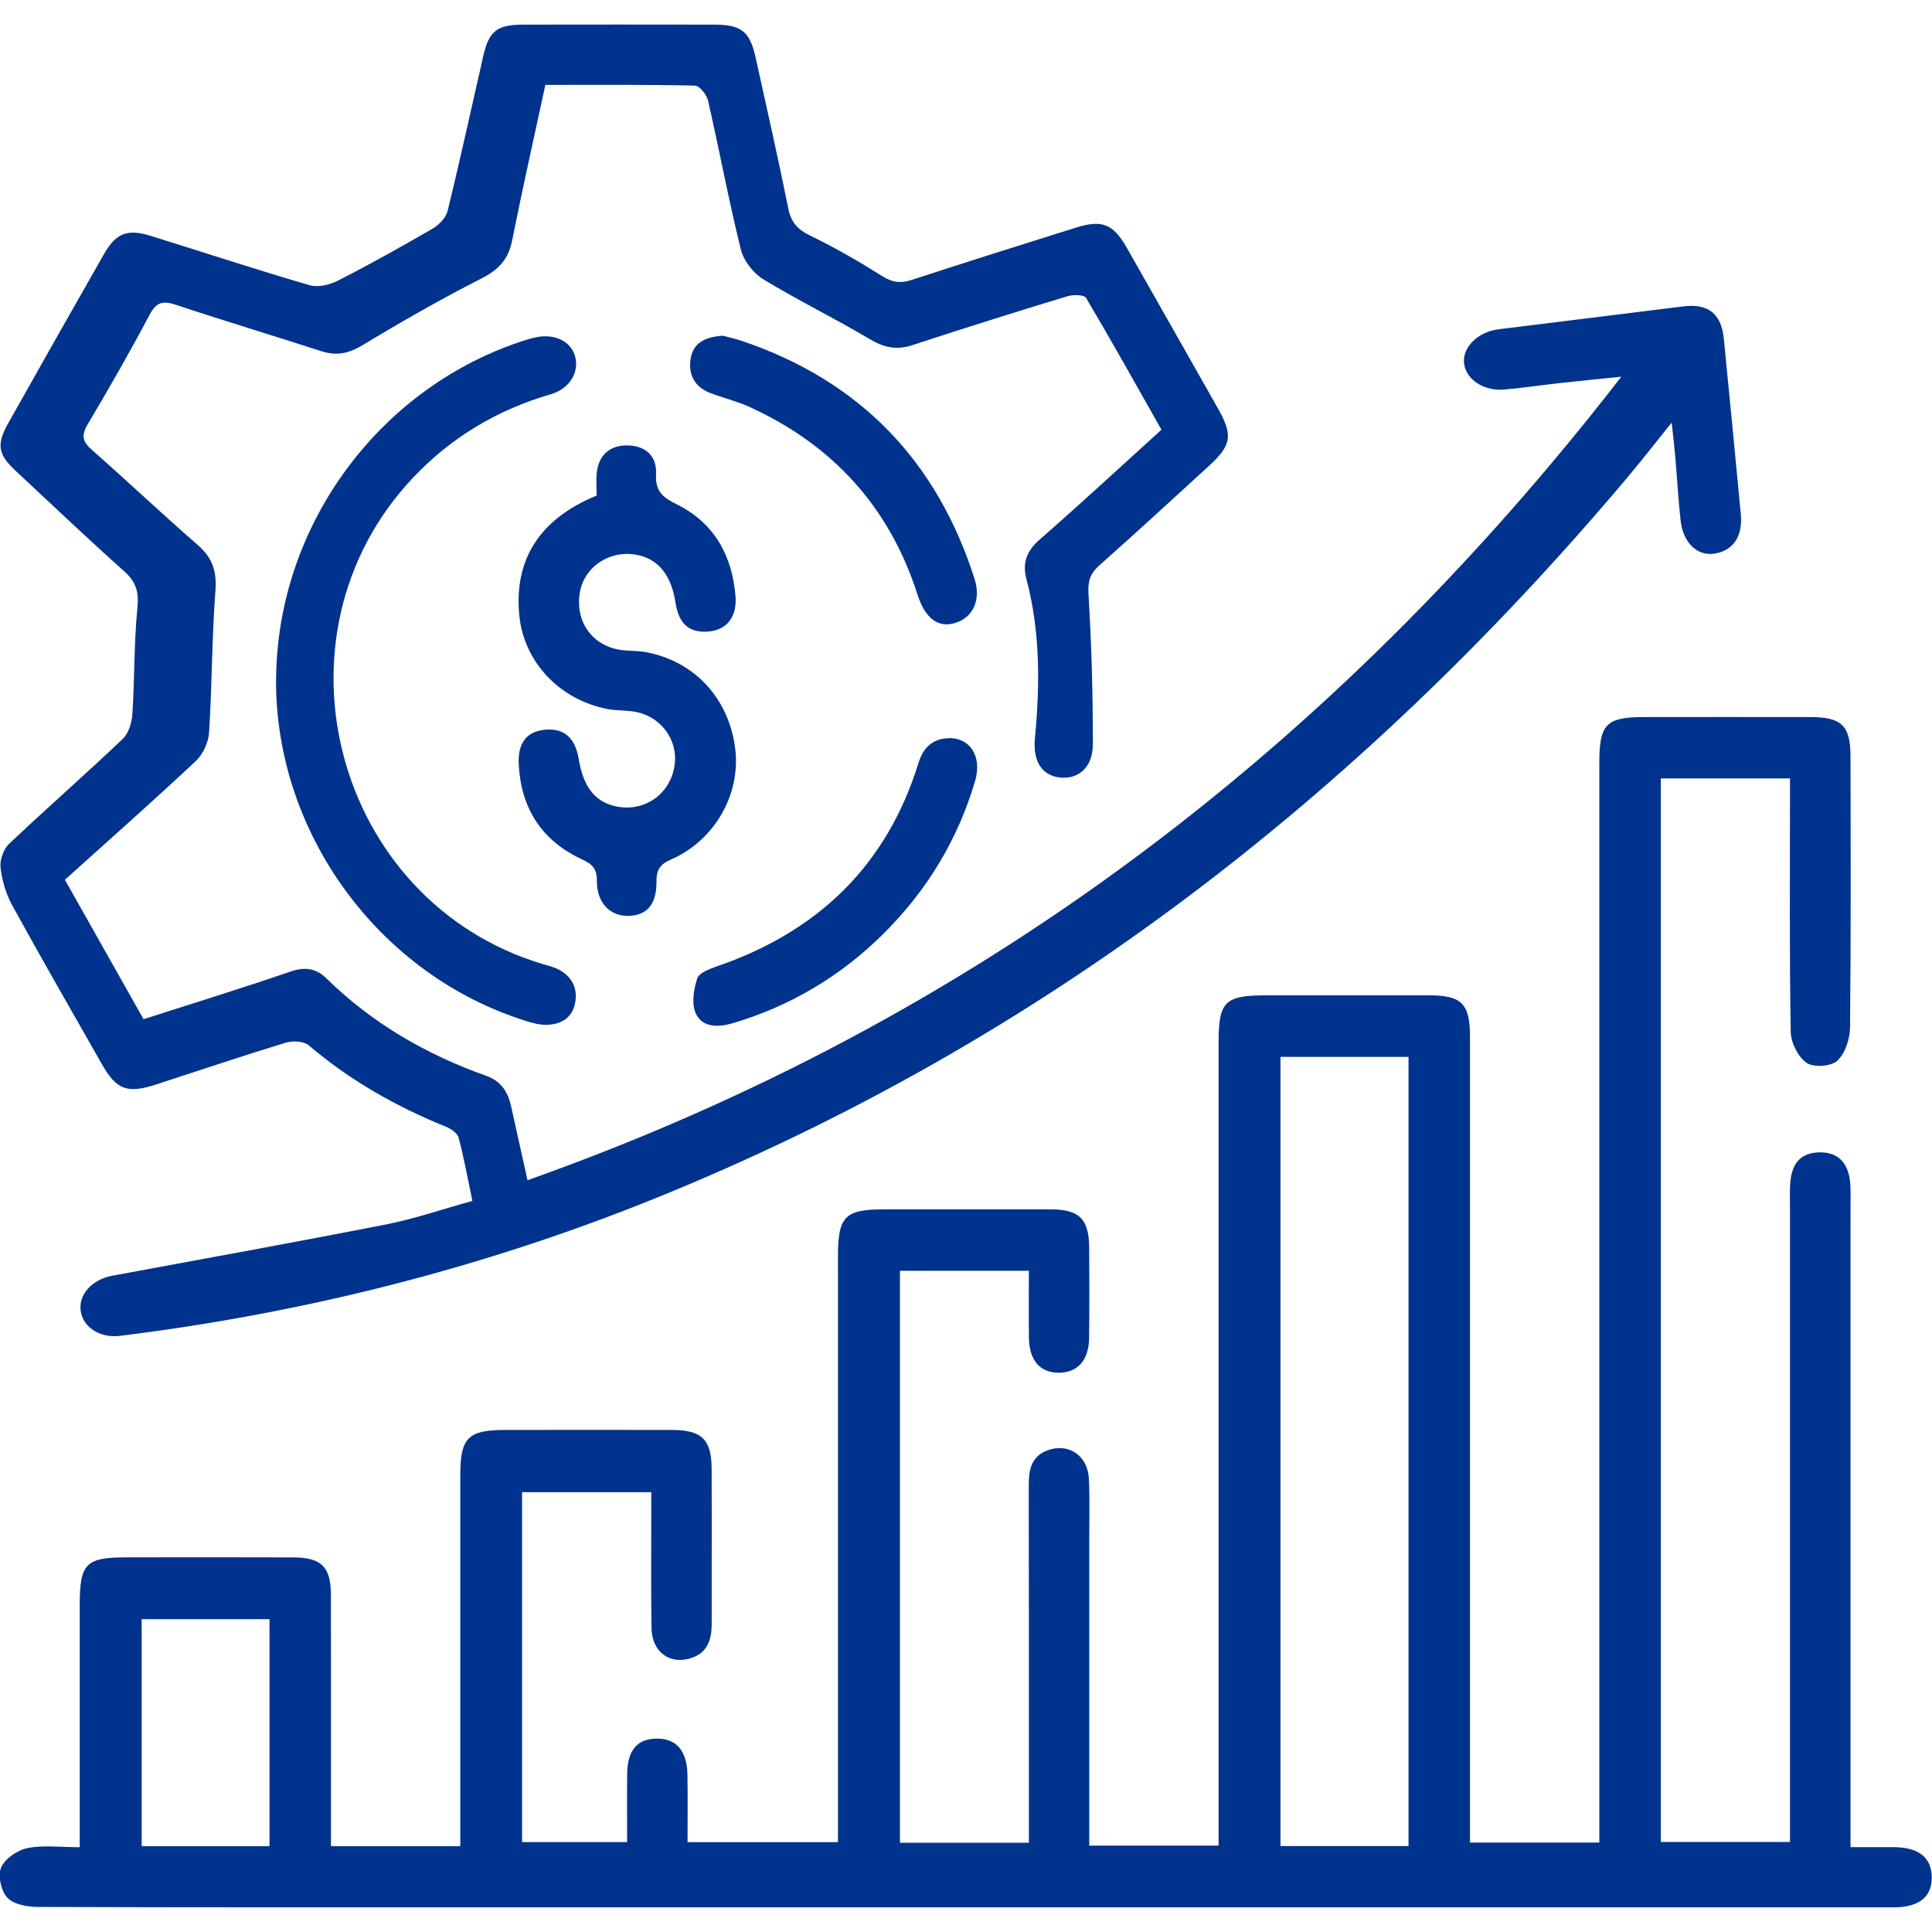
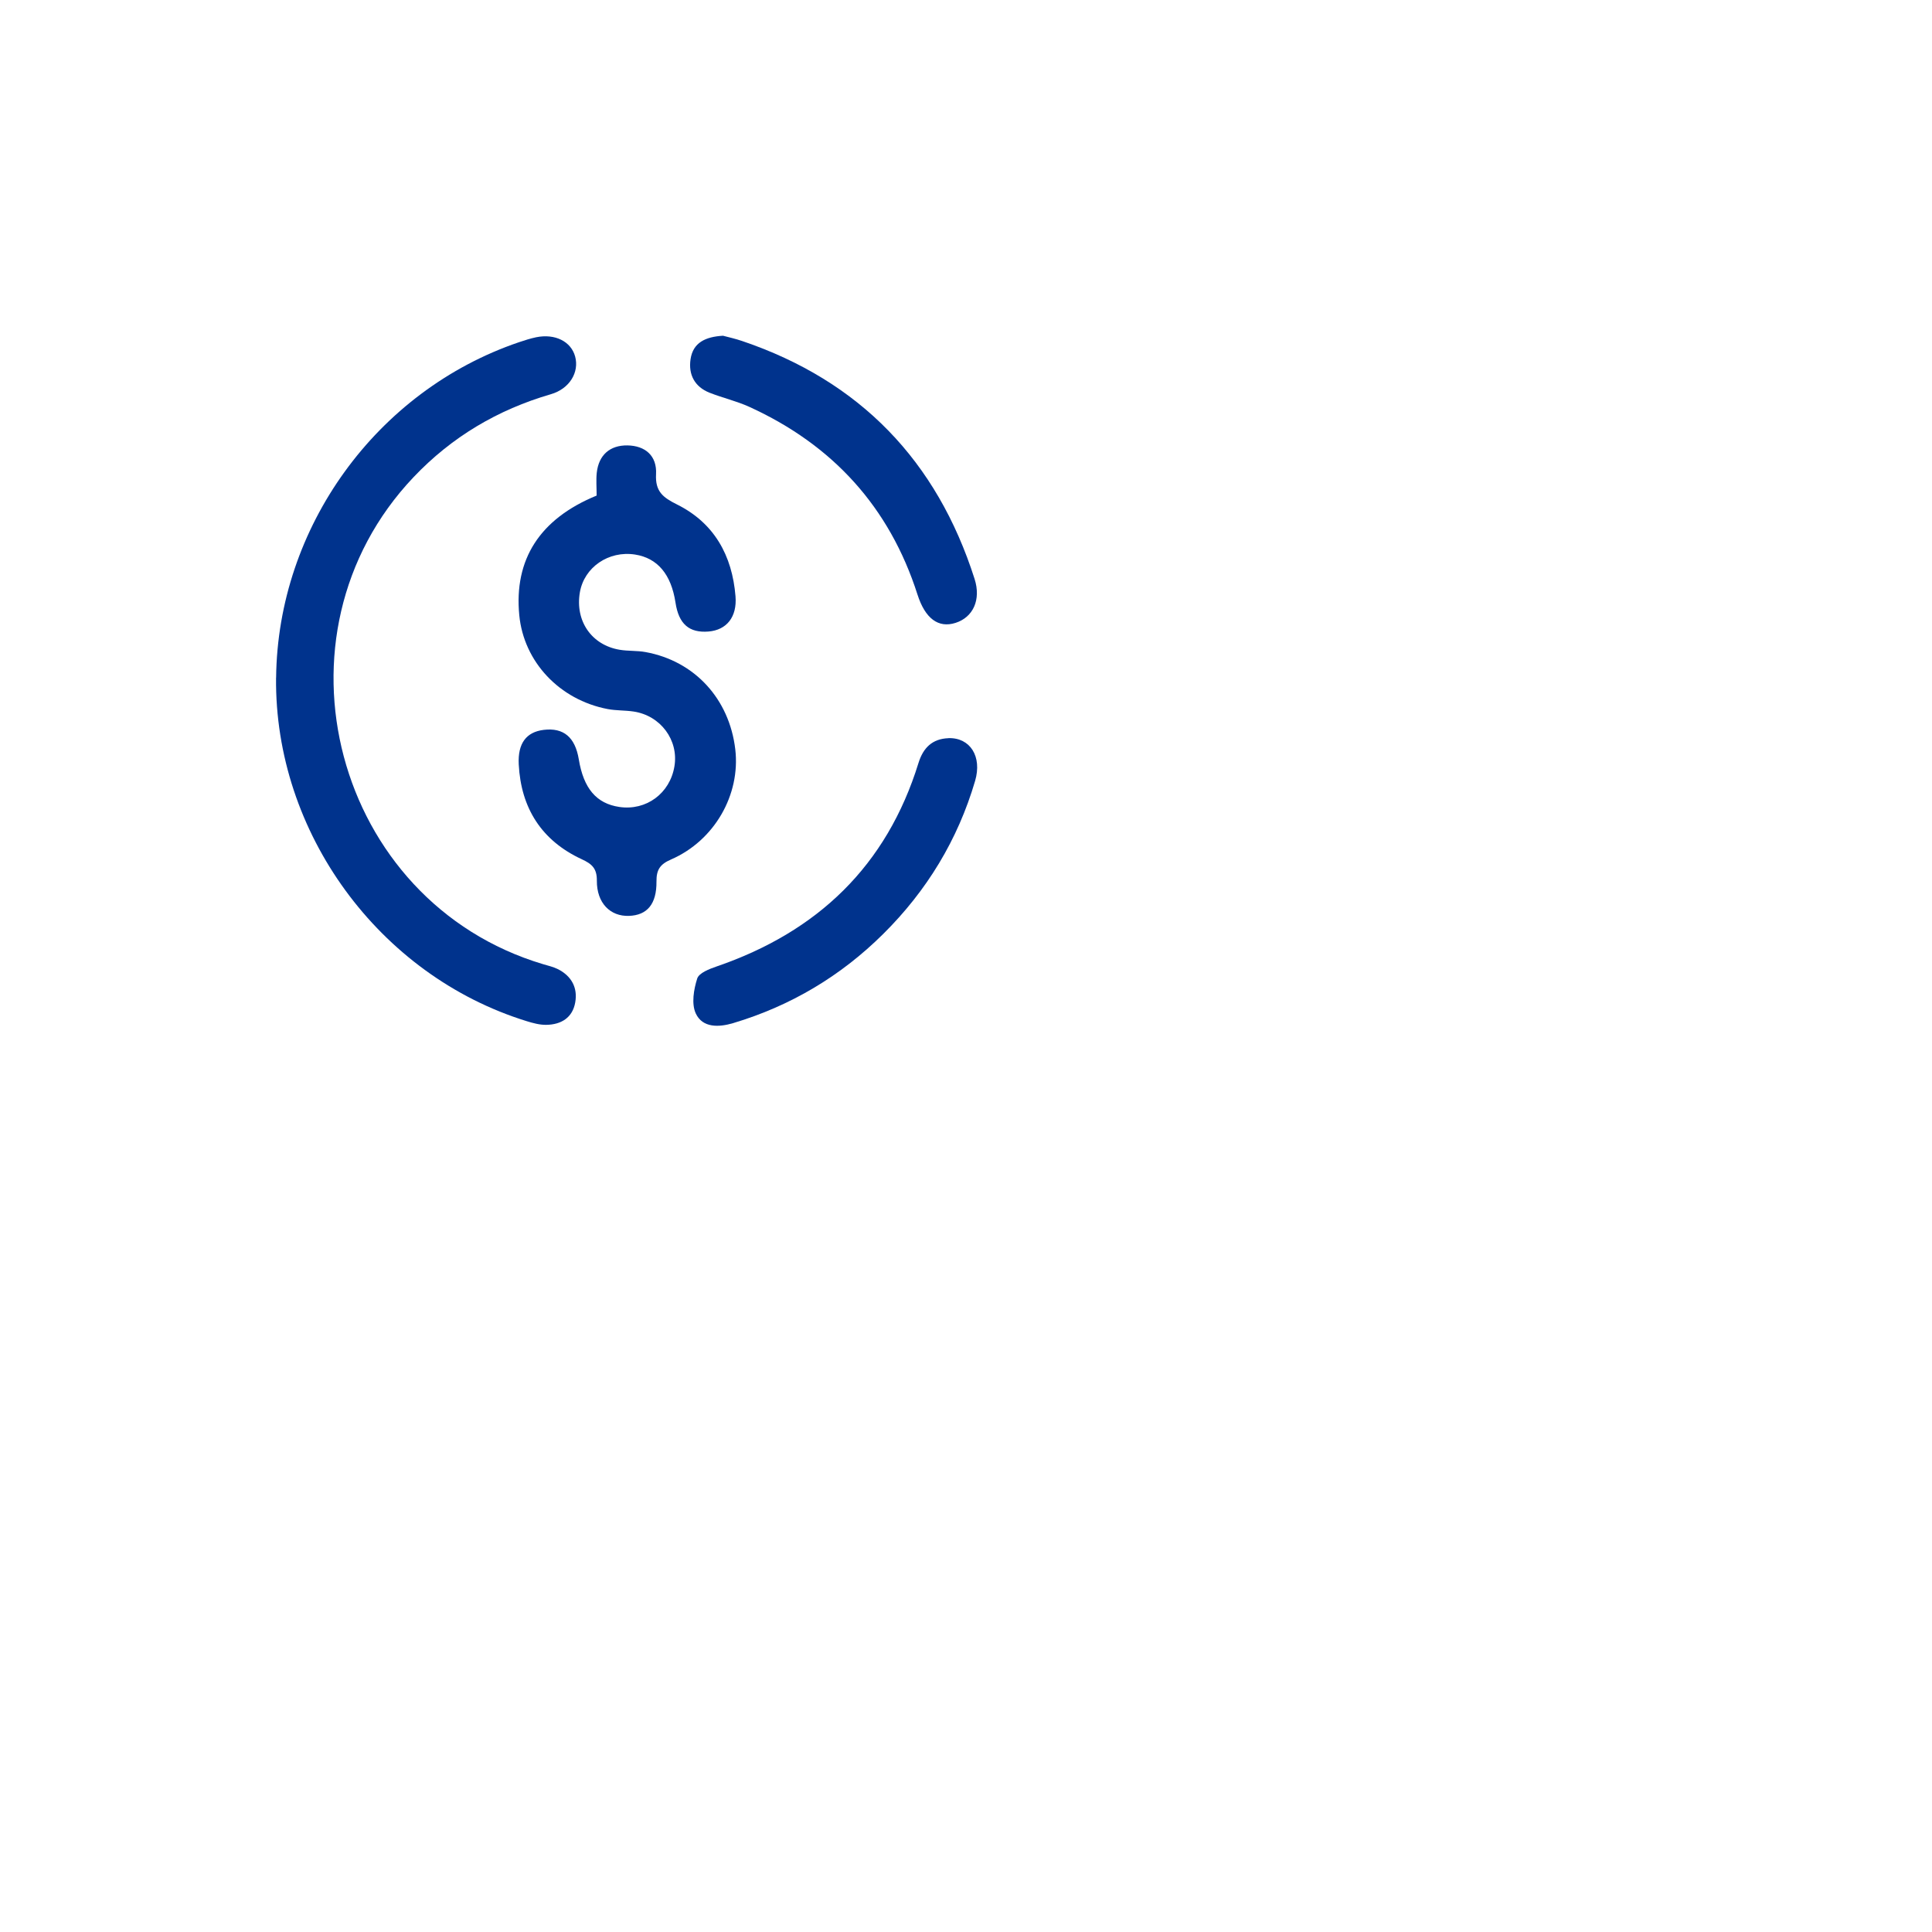
<svg xmlns="http://www.w3.org/2000/svg" id="Layer_1" viewBox="0 0 359.37 359.36">
  <defs>
    <style>.cls-1{fill:#00338d;stroke-width:0px;}</style>
  </defs>
-   <path class="cls-1" d="m14.83,343.61c0-15.43,0-30.24,0-45.04,0-7.77,1.11-8.89,8.79-8.89,10.32,0,20.65-.03,30.97.01,5.19.02,6.95,1.77,6.96,6.95.03,14.18.01,28.37.01,42.56,0,1.34,0,2.67,0,4.2h24.06c0-1.62,0-3.08,0-4.53,0-21.53,0-43.05,0-64.58,0-6.85,1.46-8.3,8.33-8.31,10.32,0,20.65-.02,30.97,0,5.65.01,7.43,1.75,7.45,7.31.04,9.58,0,19.16.01,28.74,0,2.8-.67,5.26-3.6,6.31-4.04,1.46-7.51-.97-7.59-5.45-.12-6.97-.04-13.94-.05-20.9,0-1.36,0-2.72,0-4.43h-24.03v65.09h19.54c0-4.32-.04-8.52.01-12.71.06-4.37,1.85-6.48,5.43-6.54,3.67-.07,5.7,2.22,5.78,6.67.07,4.09.02,8.19.02,12.59h27.98v-4.43c0-34.84,0-69.68,0-104.52,0-7.47,1.28-8.76,8.61-8.76,10.32,0,20.65-.02,30.97,0,5.36.02,7.11,1.8,7.15,7.21.03,5.6.06,11.2-.02,16.8-.06,4.11-2.2,6.41-5.7,6.38-3.47-.03-5.44-2.33-5.49-6.51-.05-4.07-.01-8.15-.01-12.45h-23.98v106.39h23.98c0-1.53,0-2.86,0-4.19,0-20.78.02-41.56-.02-62.34,0-2.8.45-5.28,3.37-6.42,3.93-1.54,7.63.89,7.82,5.28.18,4.22.05,8.46.06,12.69,0,18.41,0,36.81,0,55.51h24.06v-4.55c0-48.28,0-96.56,0-144.84,0-7.64,1.15-8.76,8.89-8.77,10.07,0,20.15,0,30.22,0,6.12,0,7.65,1.54,7.65,7.76,0,48.28,0,96.56,0,144.84,0,1.59,0,3.18,0,4.99h24.06c0-1.69,0-3.27,0-4.85,0-65.33,0-130.65,0-195.98,0-7.24,1.26-8.51,8.4-8.52,10.32,0,20.65-.02,30.97,0,5.72.02,7.34,1.62,7.35,7.34.03,16.8.09,33.6-.09,50.39-.02,2.13-.89,4.83-2.37,6.2-1.15,1.06-4.42,1.29-5.71.39-1.59-1.11-2.91-3.75-2.95-5.76-.25-14.18-.13-28.37-.14-42.55,0-1.46,0-2.93,0-4.6h-24.02v197.84h24.02v-4.83c0-37.83,0-75.65,0-113.48,0-1.24-.03-2.49.02-3.73.17-4.15,1.89-6.13,5.36-6.24,3.62-.11,5.64,1.99,5.86,6.18.07,1.36.02,2.74.02,4.11,0,37.83,0,75.65,0,113.48,0,1.61,0,3.23,0,5.47,2.84,0,5.51-.02,8.18,0,4.51.05,6.86,1.93,6.93,5.51.08,3.71-2.33,5.68-7.06,5.68-86.19,0-172.39,0-258.58,0-28.86,0-57.71.03-86.57-.07-1.97,0-4.52-.44-5.73-1.7-1.18-1.23-1.82-4.13-1.17-5.64.71-1.65,3.04-3.24,4.91-3.61,2.96-.59,6.13-.16,9.66-.16Zm223.35-147.02v146.8h23.82v-146.8h-23.82ZM50.13,343.4v-42.22h-23.78v42.22h23.78Z" />
-   <path class="cls-1" d="m26.69,189.58c9.36-3.01,18.38-5.78,27.29-8.84,2.72-.94,4.79-.67,6.77,1.28,8.49,8.33,18.55,14.14,29.69,18.09,2.86,1.02,4.05,3.06,4.65,5.75.96,4.33,1.92,8.67,3.03,13.67,83.04-29.42,149.79-80.17,203.46-149.46-3.95.41-7.9.79-11.84,1.23-3.34.37-6.66.89-10,1.16-3.76.31-6.99-1.86-7.4-4.78-.42-2.98,2.49-5.94,6.39-6.43,11.47-1.43,22.94-2.85,34.41-4.26,4.6-.57,7.04,1.34,7.51,6.03,1.09,10.89,2.12,21.79,3.16,32.68.39,4.14-1.52,6.85-5.08,7.3-3.08.39-5.66-2.08-6.12-6.14-.45-3.95-.65-7.93-.99-11.9-.16-1.84-.38-3.68-.67-6.35-3.09,3.84-5.65,7.13-8.33,10.31-49.63,58.92-108.87,104.88-180.62,133.93-32.07,12.98-65.34,21.38-99.67,25.63-3.75.47-6.94-1.62-7.33-4.71-.38-3.03,2.14-5.77,5.87-6.47,16.96-3.15,33.94-6.21,50.87-9.53,5.33-1.05,10.52-2.84,16.13-4.39-.86-4.08-1.56-7.96-2.56-11.76-.22-.84-1.41-1.65-2.34-2.03-9.28-3.76-17.88-8.62-25.54-15.15-.93-.79-3.02-.88-4.32-.48-8.07,2.46-16.07,5.17-24.1,7.77-5.38,1.74-7.36.98-10.09-3.84-5.59-9.83-11.24-19.63-16.68-29.55-1.16-2.11-1.87-4.6-2.14-6.99-.16-1.42.56-3.42,1.6-4.4,6.95-6.58,14.17-12.89,21.11-19.49,1.12-1.06,1.72-3.08,1.82-4.71.42-6.56.28-13.16.93-19.69.29-2.94-.23-4.8-2.42-6.76-6.86-6.13-13.54-12.48-20.27-18.76-3.25-3.03-3.56-4.87-1.33-8.84,5.91-10.51,11.84-21,17.82-31.47,2.22-3.89,4.36-4.7,8.7-3.35,9.84,3.06,19.63,6.29,29.52,9.17,1.58.46,3.78-.08,5.32-.87,5.95-3.04,11.8-6.3,17.58-9.66,1.19-.69,2.48-2.04,2.79-3.32,2.33-9.53,4.42-19.13,6.6-28.7,1.08-4.74,2.54-5.91,7.49-5.92,11.82-.02,23.63-.02,35.45,0,5.1,0,6.66,1.25,7.75,6.15,2.06,9.34,4.18,18.67,6.07,28.05.52,2.61,1.76,3.93,4.12,5.07,4.57,2.21,9,4.77,13.3,7.48,1.87,1.18,3.41,1.43,5.49.75,10.15-3.32,20.34-6.52,30.52-9.72,4.94-1.55,6.99-.74,9.53,3.72,5.66,9.94,11.29,19.89,16.93,29.84,2.85,5.04,2.58,6.87-1.6,10.7-6.79,6.21-13.56,12.45-20.45,18.56-1.74,1.55-2.15,2.97-2,5.39.57,9.27.82,18.57.81,27.86,0,4.33-2.72,6.61-6.22,6.18-3.32-.41-4.95-3.07-4.56-7.26.95-9.96,1.01-19.87-1.58-29.65-.77-2.89-.02-5.16,2.38-7.26,7.58-6.62,14.97-13.47,22.74-20.51-4.67-8.24-9.24-16.45-14.03-24.53-.36-.6-2.41-.62-3.49-.29-9.62,2.93-19.22,5.93-28.77,9.08-3.01.99-5.36.45-8.04-1.15-6.49-3.86-13.3-7.17-19.74-11.1-1.87-1.14-3.66-3.46-4.18-5.57-2.26-9.16-3.99-18.46-6.09-27.66-.25-1.1-1.58-2.77-2.45-2.79-9.18-.2-18.37-.13-27.81-.13-2.11,9.8-4.27,19.35-6.18,28.94-.7,3.54-2.56,5.47-5.75,7.09-7.5,3.82-14.83,8.01-22.03,12.36-2.59,1.56-4.85,2.07-7.69,1.15-8.98-2.91-18.02-5.62-26.97-8.6-2.4-.8-3.69-.66-4.99,1.81-3.66,6.92-7.56,13.71-11.56,20.45-1.21,2.05-.88,3.19.81,4.68,6.62,5.84,13.05,11.91,19.71,17.71,2.71,2.36,3.55,4.85,3.28,8.48-.67,8.77-.62,17.59-1.18,26.37-.12,1.85-1.13,4.08-2.48,5.34-7.89,7.4-16,14.56-24.34,22.08,4.83,8.57,9.63,17.06,14.62,25.91Z" />
  <path class="cls-1" d="m110.98,92.17c0-1.5-.12-2.87.02-4.21.36-3.34,2.47-5.16,5.72-5.11,3.29.06,5.5,1.91,5.31,5.36-.17,3.21,1.29,4.33,3.89,5.62,6.93,3.45,10.28,9.5,10.89,17.09.31,3.86-1.66,6.27-5.02,6.55-3.6.29-5.54-1.4-6.14-5.37-.8-5.27-3.35-8.3-7.53-8.95-4.91-.76-9.46,2.36-10.26,7.03-.91,5.31,2.16,9.8,7.39,10.68,1.59.27,3.24.14,4.82.43,9.14,1.66,15.6,8.71,16.7,18.11.98,8.43-3.87,16.95-11.95,20.47-2.06.89-2.73,1.92-2.71,4.09.04,4.23-1.75,6.28-5.1,6.4-3.5.13-6.02-2.39-5.99-6.55.02-2.28-.91-3.11-2.82-3.99-7.44-3.45-11.29-9.47-11.71-17.64-.2-3.93,1.42-6.03,4.66-6.42,3.68-.44,5.83,1.37,6.51,5.48.89,5.42,3.28,8.23,7.54,8.86,5,.74,9.42-2.52,10.25-7.56.81-4.87-2.57-9.44-7.6-10.19-1.59-.24-3.24-.16-4.82-.46-8.98-1.72-15.6-8.79-16.44-17.45-1-10.35,3.77-17.91,14.39-22.26Z" />
  <path class="cls-1" d="m51.36,126.06c.29-27.99,18.68-53.4,45.16-62.4,1.06-.36,2.13-.7,3.22-.93,3.5-.71,6.48.78,7.24,3.58.8,2.93-1.03,6.01-4.52,7.02-9.89,2.88-18.42,7.93-25.53,15.42-27.9,29.39-14.74,78.99,24.07,90.59.95.28,1.94.51,2.82.95,2.49,1.28,3.66,3.44,3.18,6.16-.5,2.86-2.62,4.14-5.39,4.18-1.21.02-2.46-.32-3.63-.68-27.51-8.5-46.93-35.12-46.63-63.9Z" />
  <path class="cls-1" d="m134.49,62.45c.97.26,2.3.55,3.58.99,21.89,7.42,36.2,22.29,43.21,44.24,1.24,3.88-.27,7.14-3.54,8.18-3.2,1.02-5.65-.8-7.08-5.27-5.22-16.31-15.8-27.86-31.3-34.92-2.36-1.07-4.93-1.66-7.35-2.61-2.8-1.1-3.99-3.39-3.56-6.25.46-3.09,2.78-4.17,6.04-4.36Z" />
  <path class="cls-1" d="m176.44,137.3c4.02-.11,6.27,3.42,4.94,7.95-3.22,10.97-8.99,20.44-17.09,28.47-7.91,7.85-17.24,13.4-27.92,16.59-2.62.78-5.68.93-6.95-1.8-.83-1.79-.38-4.47.27-6.5.33-1.03,2.26-1.78,3.61-2.24,18.76-6.44,31.63-18.7,37.55-37.86.87-2.8,2.55-4.49,5.58-4.6Z" />
</svg>